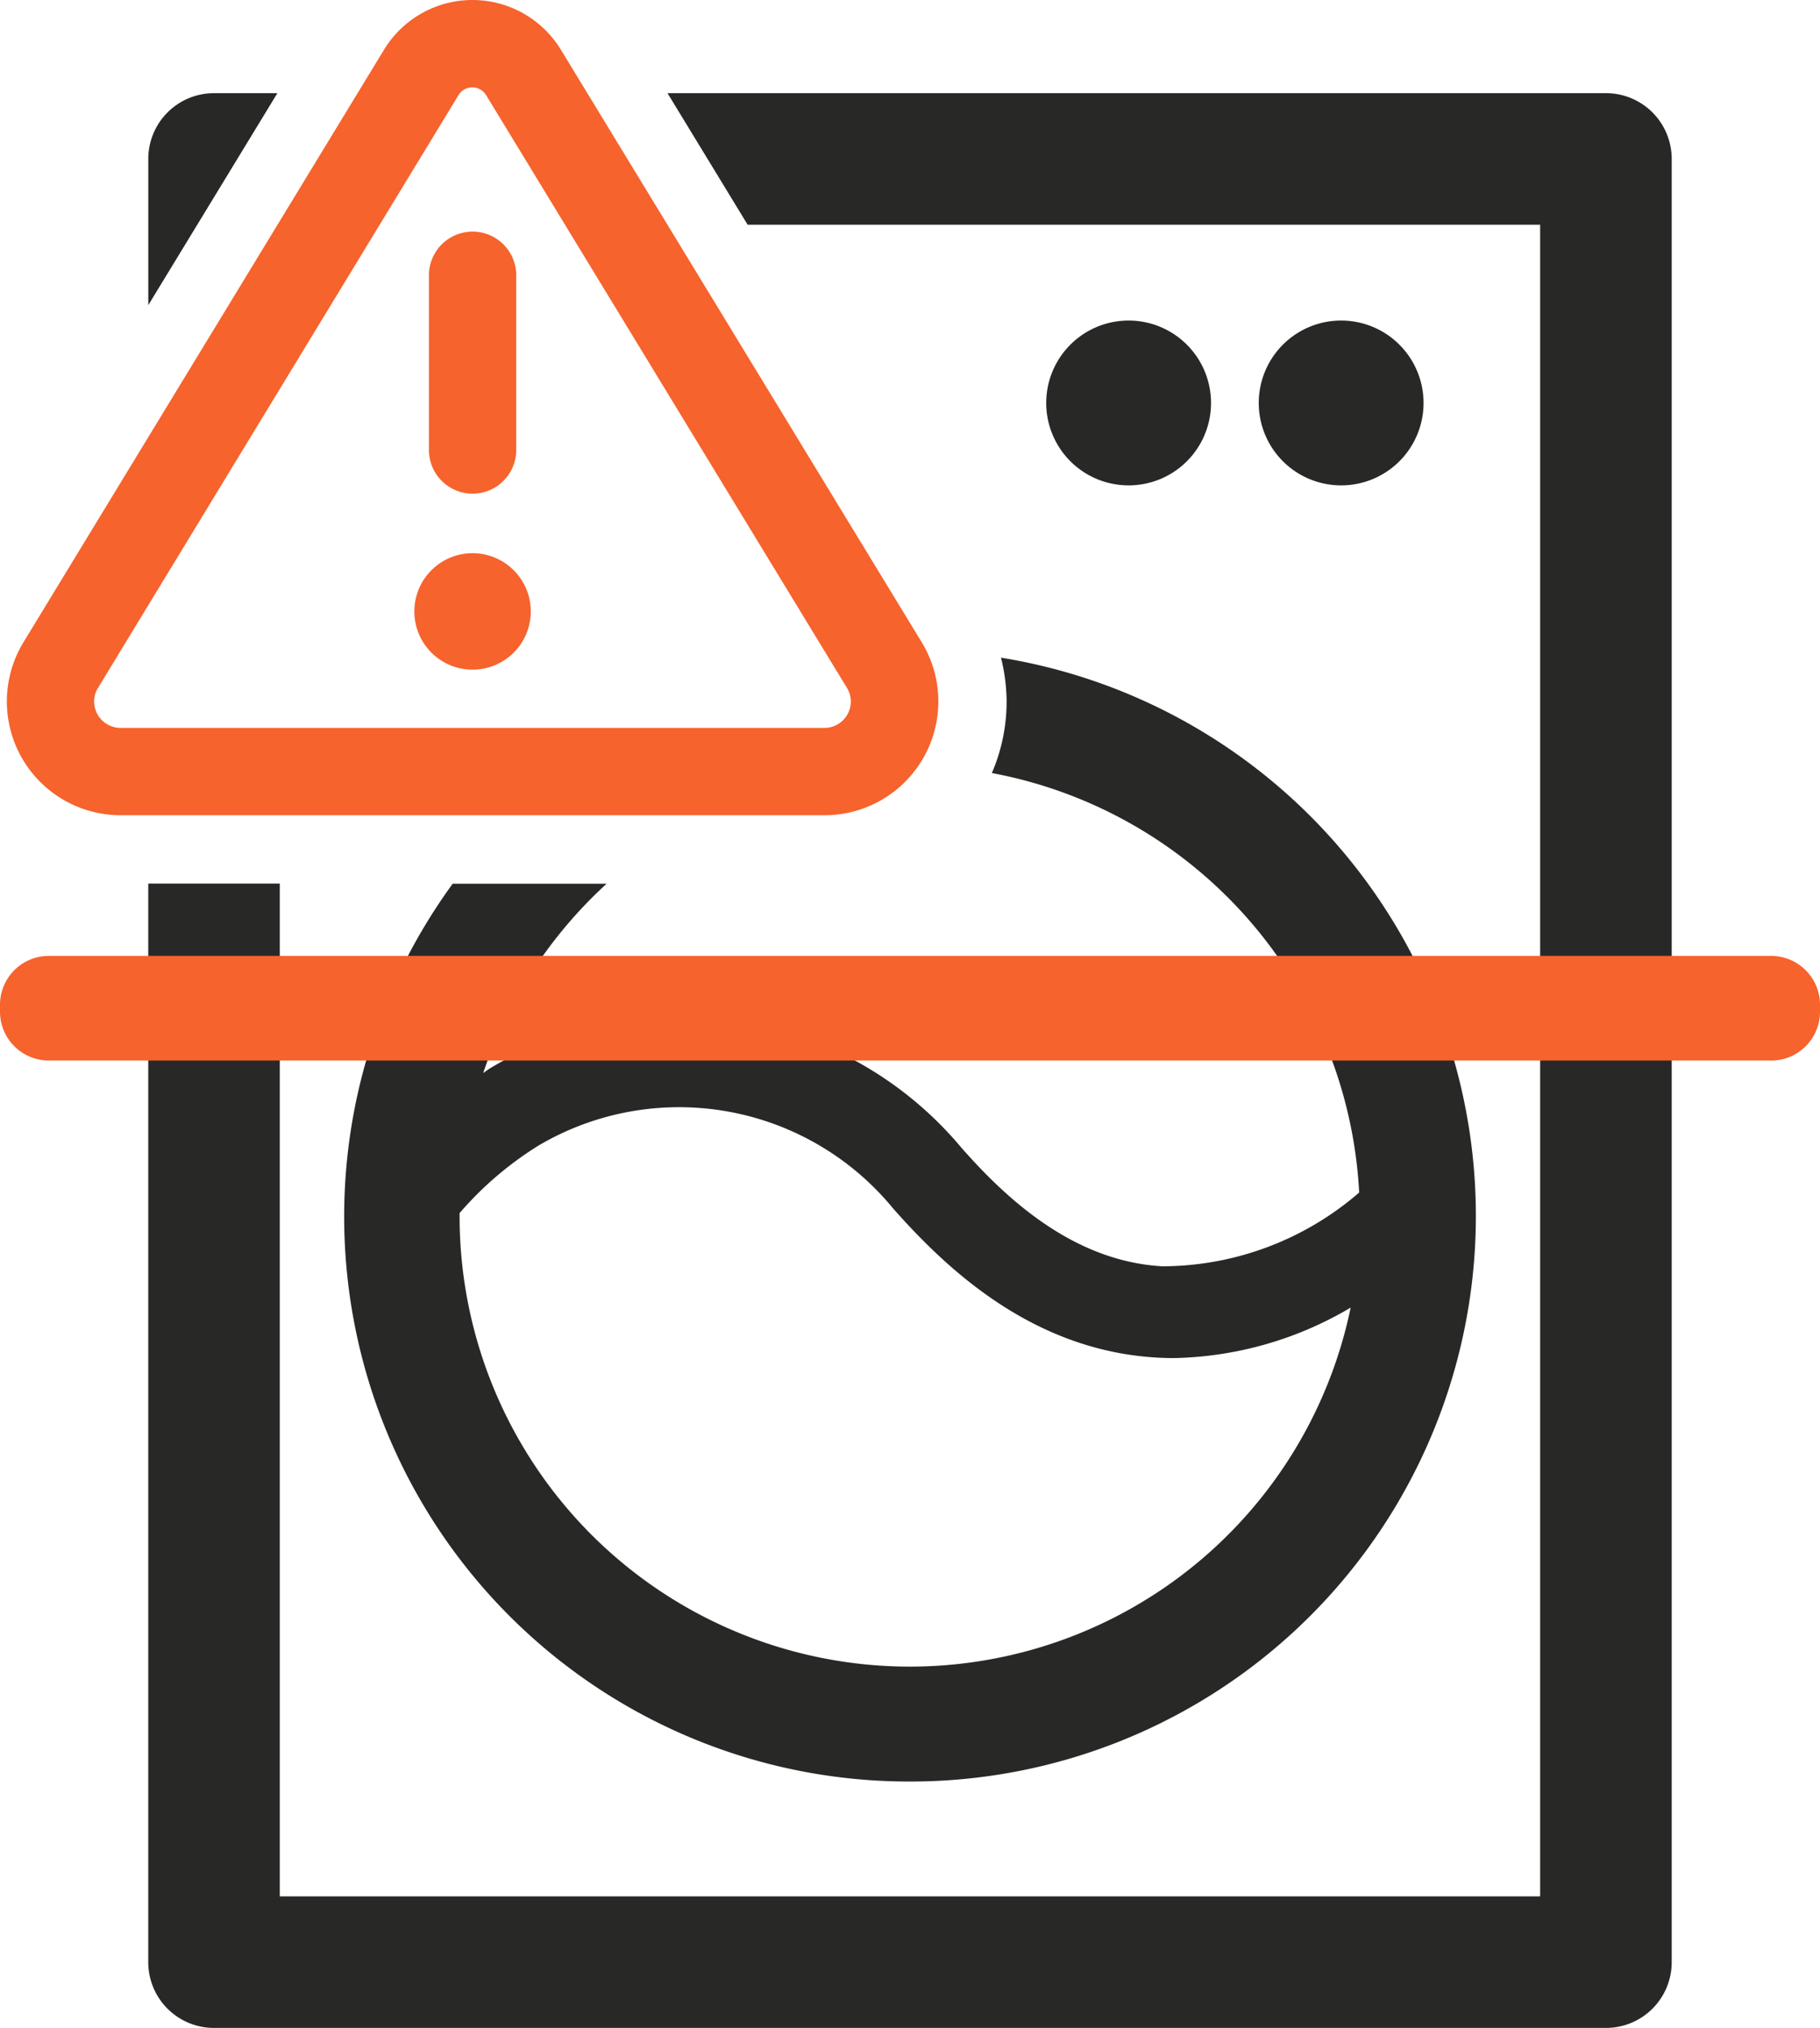
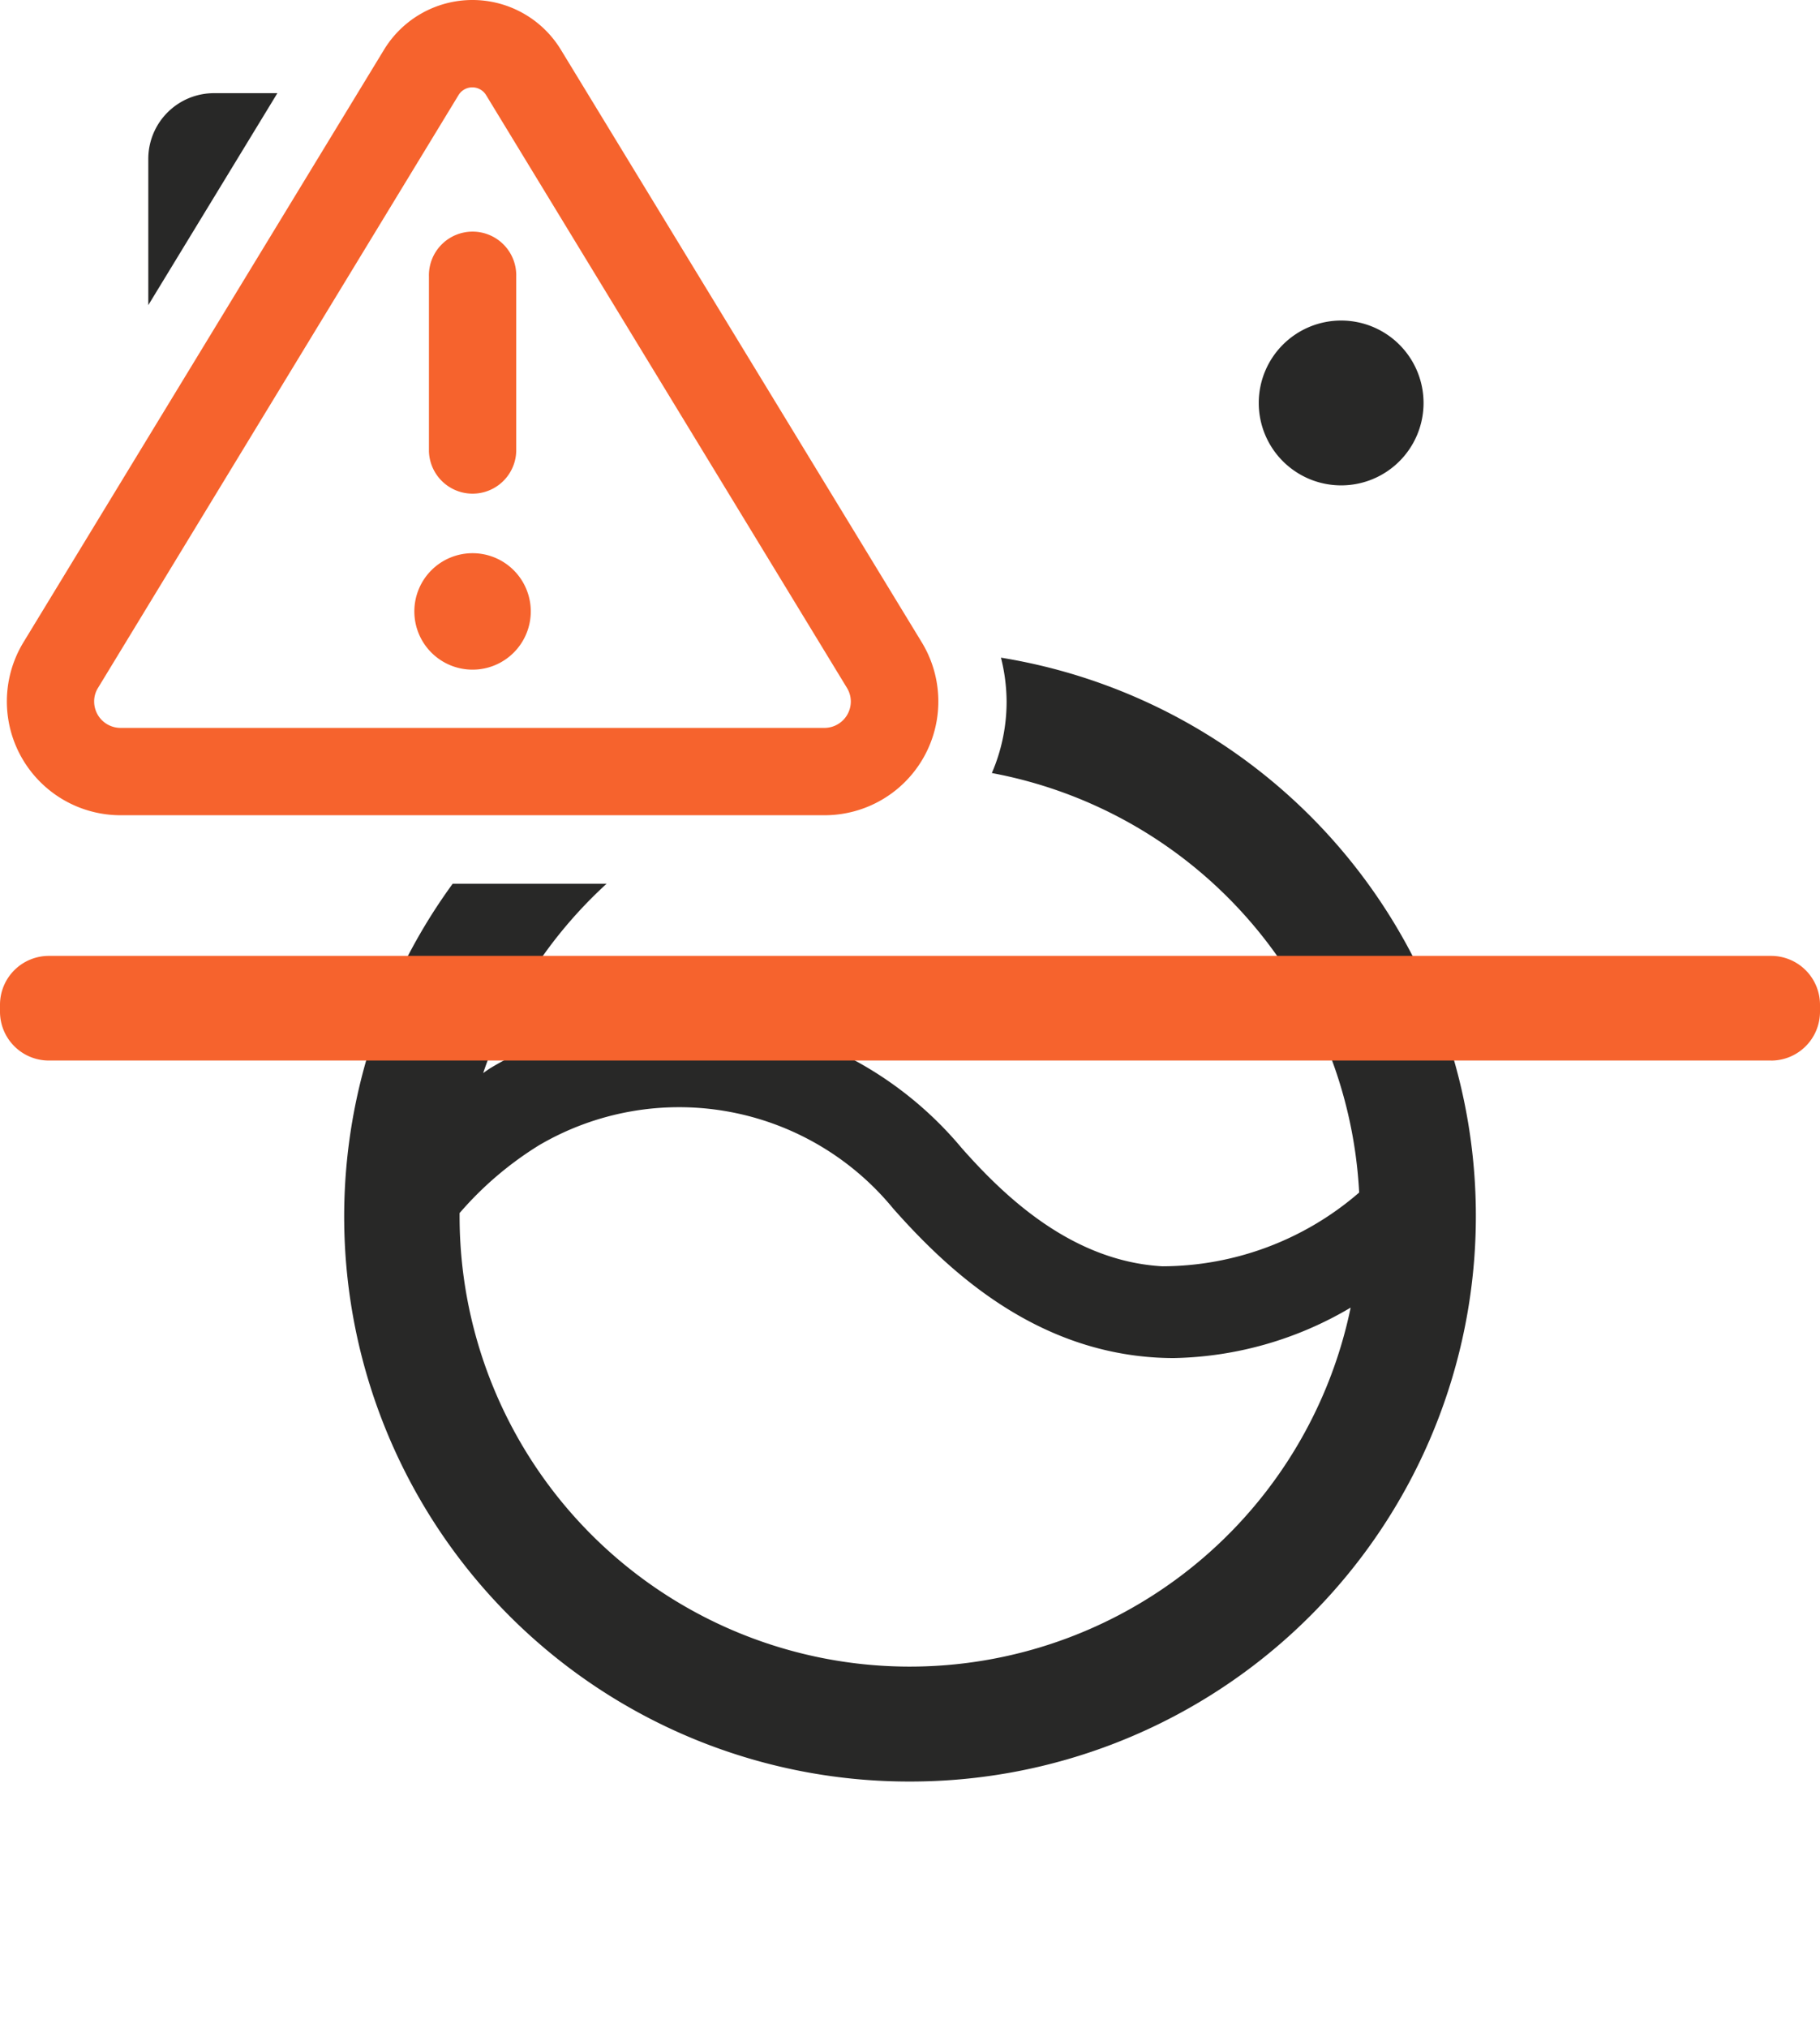
<svg xmlns="http://www.w3.org/2000/svg" width="46.894" height="52.238" viewBox="0 0 46.894 52.238">
  <path d="M12.147,0a2.668,2.668,0,0,1,2.278,1.28l9.3,15.267A2.931,2.931,0,0,1,21.216,21H3.077a2.931,2.931,0,0,1-2.5-4.453L9.869,1.28A2.668,2.668,0,0,1,12.147,0M2.5,17.719a.648.648,0,0,0-.1.352.68.68,0,0,0,.68.679H21.216a.68.68,0,0,0,.68-.679.671.671,0,0,0-.1-.352L12.5,2.452a.416.416,0,0,0-.713,0Zm9.65-.469a1.5,1.5,0,1,1,1.5-1.5,1.5,1.5,0,0,1-1.5,1.5m1.125-5.625a1.125,1.125,0,0,1-2.249,0v-4.5a1.125,1.125,0,1,1,2.249,0Z" transform="translate(0.026 0)" fill="#f6632d" />
  <path d="M31.814,9.142a2.123,2.123,0,1,0-2.122,2.122,2.122,2.122,0,0,0,2.122-2.122" transform="translate(4.865 1.239)" fill="#282827" />
-   <path d="M27.16,9.142a2.123,2.123,0,1,0-2.122,2.122A2.122,2.122,0,0,0,27.16,9.142" transform="translate(4.043 1.239)" fill="#282827" />
  <path d="M4.942,2.04A1.693,1.693,0,0,0,3.248,3.734V7.5L6.574,2.04Z" transform="translate(0.573 0.36)" fill="#282827" />
-   <path d="M40.8,2.04H16.626l2.064,3.388h20.42V48.49H6.636V22.4H3.247V50.184a1.693,1.693,0,0,0,1.7,1.694H40.8A1.693,1.693,0,0,0,42.5,50.184V3.734A1.693,1.693,0,0,0,40.8,2.04" transform="translate(0.573 0.36)" fill="#282827" />
  <path d="M22.116,43.35A14.569,14.569,0,0,0,24.461,14.4a4.738,4.738,0,0,1,.145,1.128,4.638,4.638,0,0,1-.38,1.844A11.609,11.609,0,0,1,33.69,28.178a7.77,7.77,0,0,1-5.071,1.9c-2.335-.132-4.069-1.8-5.172-3.048A9.475,9.475,0,0,0,11.3,24.976c-.064.041-.119.082-.18.124A11.657,11.657,0,0,1,14.3,20.223H10.334A14.551,14.551,0,0,0,22.116,43.35M10.518,28.7a8.819,8.819,0,0,1,2.039-1.739,7.133,7.133,0,0,1,9.128,1.631c1.381,1.56,3.591,3.656,6.8,3.838.145.008.288.012.432.012a9.263,9.263,0,0,0,4.554-1.3,11.6,11.6,0,0,1-22.959-2.369c0-.024,0-.047,0-.071" transform="translate(1.33 2.541)" fill="#282827" />
  <path d="M45.634,23.626H1.26A1.259,1.259,0,0,1,0,22.366v-.178A1.259,1.259,0,0,1,1.26,20.93H45.634a1.26,1.26,0,0,1,1.26,1.259v.178a1.26,1.26,0,0,1-1.26,1.26" transform="translate(0 3.693)" fill="#f6632d" />
</svg>